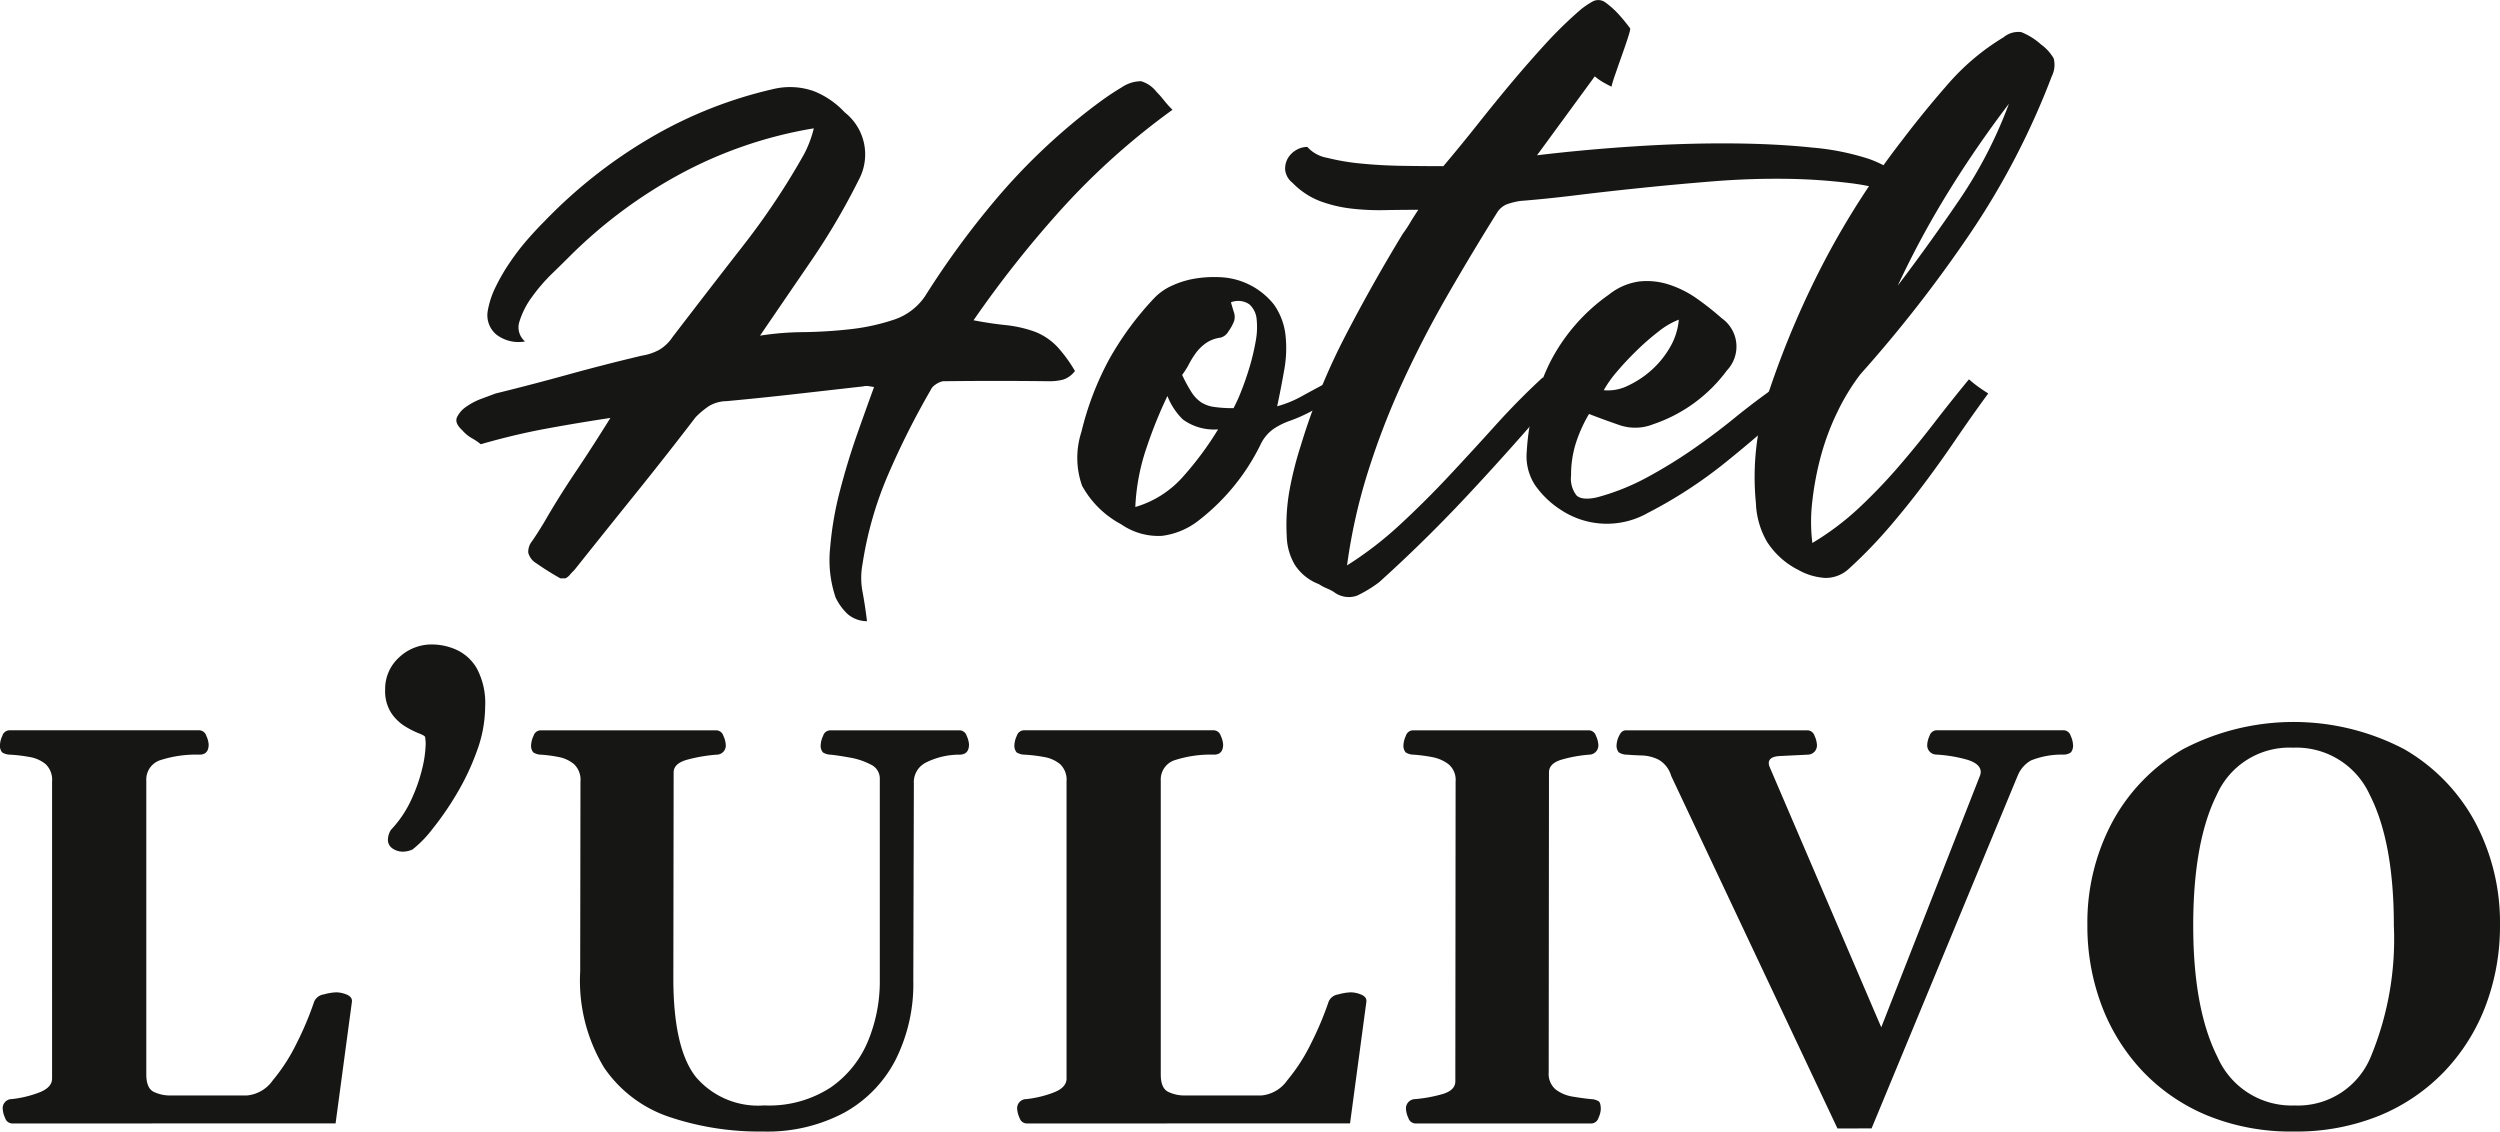
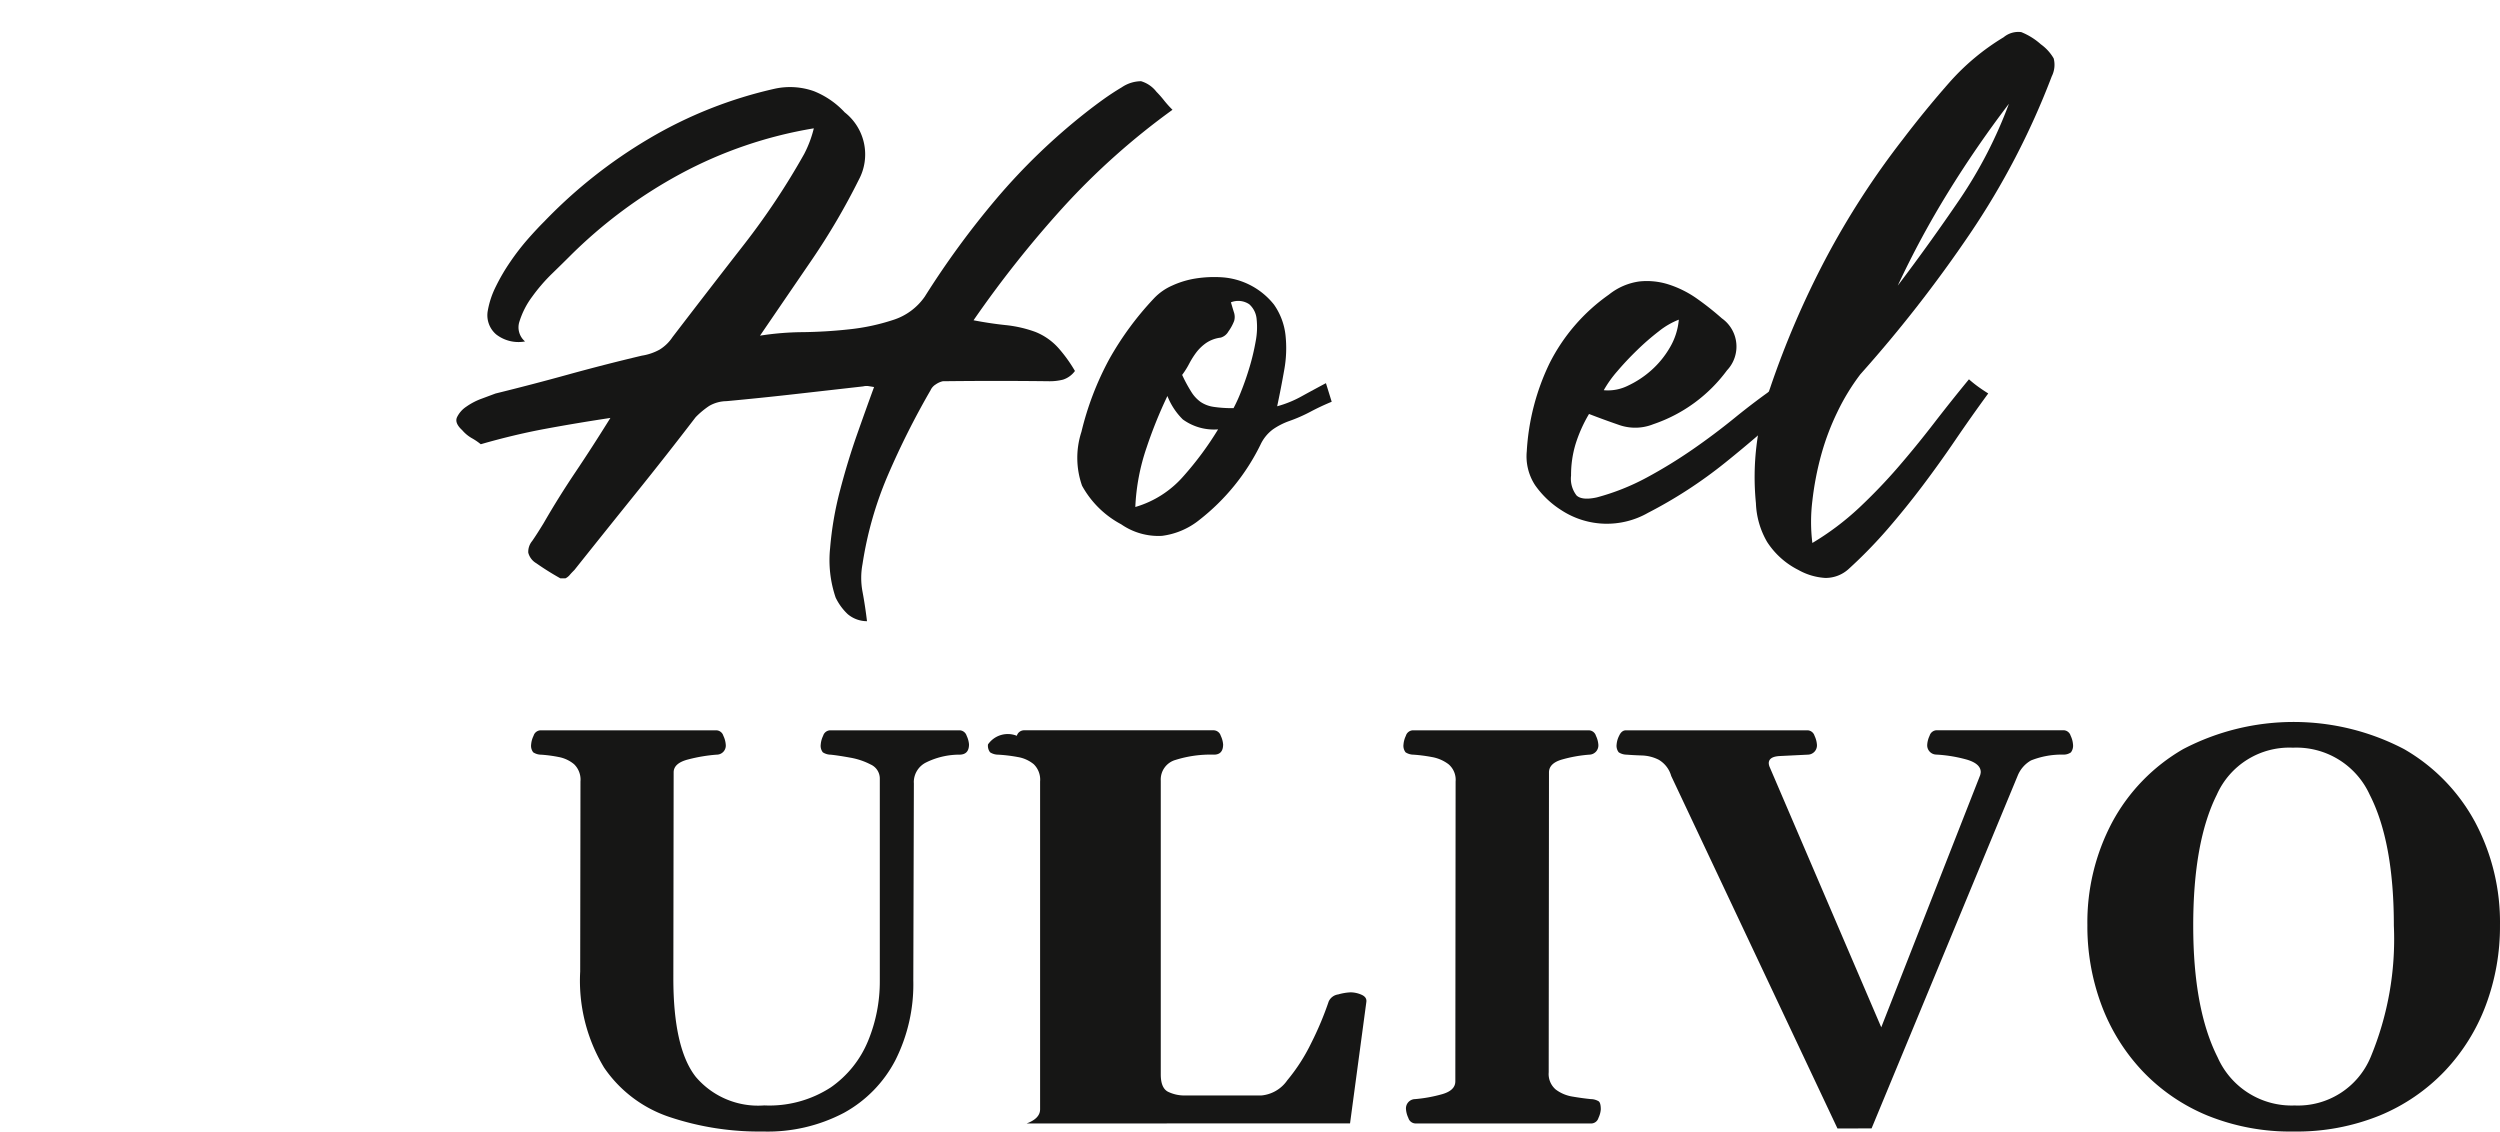
<svg xmlns="http://www.w3.org/2000/svg" id="Raggruppa_10398" data-name="Raggruppa 10398" width="181.5" height="82.147" viewBox="0 0 181.5 82.147">
  <defs>
    <clipPath id="clip-path">
      <rect id="Rettangolo_8139" data-name="Rettangolo 8139" width="181.5" height="82.147" fill="none" />
    </clipPath>
  </defs>
  <g id="Raggruppa_10397" data-name="Raggruppa 10397" clip-path="url(#clip-path)">
    <path id="Tracciato_71053" data-name="Tracciato 71053" d="M64.279,25.99a20.911,20.911,0,0,1,3.122-.256q1.722-.022,3.4-.209a15.26,15.26,0,0,0,3.145-.675,4.416,4.416,0,0,0,2.307-1.7,62.6,62.6,0,0,1,5.218-7.128,45.019,45.019,0,0,1,6.43-6.2q.652-.513,1.3-.979t1.351-.885a2.539,2.539,0,0,1,1.4-.442,2.207,2.207,0,0,1,1.118.769,7.087,7.087,0,0,1,.536.606,7.738,7.738,0,0,0,.628.7,51.723,51.723,0,0,0-7.92,7.058,79.113,79.113,0,0,0-6.524,8.223q1.212.234,2.33.35a8.955,8.955,0,0,1,2.143.489,4.472,4.472,0,0,1,1.7,1.188,10.41,10.41,0,0,1,1.189,1.654,1.724,1.724,0,0,1-.863.628,3.941,3.941,0,0,1-1,.117q-3.82-.046-7.733,0a1.482,1.482,0,0,0-.514.233.945.945,0,0,0-.372.419,58.429,58.429,0,0,0-3.1,6.173,26.446,26.446,0,0,0-1.841,6.453,5.413,5.413,0,0,0,0,2q.185.978.326,2.143a2.176,2.176,0,0,1-1.4-.512A4.066,4.066,0,0,1,69.777,45a8.455,8.455,0,0,1-.4-3.587,24.117,24.117,0,0,1,.722-4.193q.558-2.142,1.257-4.123t1.212-3.379l-.42-.069a1.085,1.085,0,0,0-.373.023l-4.938.559q-2.471.28-4.986.513a2.565,2.565,0,0,0-1.258.349,6.158,6.158,0,0,0-.978.815q-2.145,2.8-4.357,5.545T50.814,43c-.156.155-.273.279-.349.373a.937.937,0,0,1-.3.233h-.373a20.009,20.009,0,0,1-1.747-1.095,1.251,1.251,0,0,1-.582-.769,1.229,1.229,0,0,1,.279-.838q.326-.466.838-1.305,1.072-1.862,2.307-3.7t2.539-3.937q-2.469.373-4.729.792t-4.682,1.118a4.342,4.342,0,0,0-.653-.443,2.656,2.656,0,0,1-.7-.583q-.56-.512-.373-.932a1.936,1.936,0,0,1,.675-.769,4.779,4.779,0,0,1,1.118-.582l1-.373q2.655-.653,5.265-1.375t5.358-1.374a3.882,3.882,0,0,0,1.3-.443,3.028,3.028,0,0,0,.933-.908q2.748-3.587,5.2-6.732A52.618,52.618,0,0,0,67.494,12.8a8.191,8.191,0,0,0,.7-1.863A31.118,31.118,0,0,0,58.5,14.249a34.769,34.769,0,0,0-8.061,6.01q-.419.42-1.234,1.212a12.691,12.691,0,0,0-1.467,1.7,5.973,5.973,0,0,0-.908,1.771,1.339,1.339,0,0,0,.4,1.467,2.64,2.64,0,0,1-2.1-.513,1.829,1.829,0,0,1-.605-1.724,6.365,6.365,0,0,1,.582-1.747,14.089,14.089,0,0,1,1.049-1.794A17.217,17.217,0,0,1,47.413,19q.653-.744,1.212-1.3a35.766,35.766,0,0,1,7.594-6.01A31.486,31.486,0,0,1,65.4,8.052a5.2,5.2,0,0,1,2.8.187,6.161,6.161,0,0,1,2.236,1.537,3.882,3.882,0,0,1,1.025,4.892,49.355,49.355,0,0,1-3.4,5.8q-1.864,2.726-3.774,5.522" transform="translate(-9.111 -1.62)" fill="#161615" />
    <path id="Tracciato_71054" data-name="Tracciato 71054" d="M118.192,34.7q-.793.327-1.537.722a11.283,11.283,0,0,1-1.537.675,5.062,5.062,0,0,0-1.189.605,2.919,2.919,0,0,0-.908,1.118,15.663,15.663,0,0,1-4.426,5.451,5.415,5.415,0,0,1-2.725,1.165,4.736,4.736,0,0,1-2.959-.838,6.975,6.975,0,0,1-2.842-2.8,6.1,6.1,0,0,1-.046-3.914,21.684,21.684,0,0,1,2.027-5.288,22.4,22.4,0,0,1,3.238-4.4,4.063,4.063,0,0,1,1.328-.932,6.519,6.519,0,0,1,1.7-.513,8.659,8.659,0,0,1,1.794-.093A5.274,5.274,0,0,1,114,27.644a4.768,4.768,0,0,1,.838,2.213,8.8,8.8,0,0,1-.093,2.539q-.233,1.328-.512,2.633a7.978,7.978,0,0,0,1.816-.746q.932-.512,1.725-.932Zm-14.257,7.641a7.375,7.375,0,0,0,3.495-2.236,23.417,23.417,0,0,0,2.515-3.4,3.841,3.841,0,0,1-2.562-.722,4.9,4.9,0,0,1-1.118-1.7,32.808,32.808,0,0,0-1.514,3.751,15.321,15.321,0,0,0-.816,4.31m7.129-7.175a11.394,11.394,0,0,0,.559-1.234q.326-.815.605-1.747a16.33,16.33,0,0,0,.443-1.864,5.434,5.434,0,0,0,.07-1.631,1.62,1.62,0,0,0-.536-1.072,1.433,1.433,0,0,0-1.328-.14q.093.327.209.7a1.055,1.055,0,0,1,.024.653,3.424,3.424,0,0,1-.42.769.94.94,0,0,1-.558.442,2.388,2.388,0,0,0-1.072.4,3.263,3.263,0,0,0-.7.676,6.173,6.173,0,0,0-.513.815,6.08,6.08,0,0,1-.512.816A10.71,10.71,0,0,0,108.011,34a2.521,2.521,0,0,0,.676.722,2.282,2.282,0,0,0,.932.349,9.011,9.011,0,0,0,1.444.093" transform="translate(-21.511 -5.533)" fill="#161615" />
-     <path id="Tracciato_71055" data-name="Tracciato 71055" d="M138.6,28.8q-3.4,3.961-6.476,7.245t-6.336,6.22a9.146,9.146,0,0,1-1.608.979,1.783,1.783,0,0,1-1.7-.28,4.048,4.048,0,0,0-.512-.256,3.434,3.434,0,0,1-.559-.3A3.584,3.584,0,0,1,119.66,41a4.3,4.3,0,0,1-.584-2.1,14.2,14.2,0,0,1,.21-3.354,25.7,25.7,0,0,1,.816-3.215,46.477,46.477,0,0,1,3.215-7.921q1.956-3.774,4.193-7.454a8.246,8.246,0,0,0,.513-.769c.154-.263.357-.583.605-.955q-1.258,0-2.493.024a17.552,17.552,0,0,1-2.4-.117,9.773,9.773,0,0,1-2.237-.536,5.56,5.56,0,0,1-2-1.328,1.4,1.4,0,0,1-.536-.933,1.523,1.523,0,0,1,.187-.838,1.635,1.635,0,0,1,.606-.606,1.593,1.593,0,0,1,.815-.232,2.518,2.518,0,0,0,1.445.792,16.23,16.23,0,0,0,2.492.419q1.421.14,2.982.163t2.958.024q1.3-1.539,2.517-3.076t2.446-3.005q1.233-1.466,2.469-2.818A30.131,30.131,0,0,1,140.463.656,6.491,6.491,0,0,1,141.3.1a.864.864,0,0,1,.932.093,6.236,6.236,0,0,1,.955.862,12.318,12.318,0,0,1,.816,1c.031.031-.016.241-.14.63s-.272.822-.443,1.3-.333.948-.489,1.4a8.474,8.474,0,0,0-.279.908c-.249-.123-.467-.241-.653-.35a4.072,4.072,0,0,1-.559-.4l-4.194,5.731q3.5-.42,7.152-.653t6.919-.209q3.26.022,5.893.3a18.263,18.263,0,0,1,4.171.838,8.441,8.441,0,0,1,1.584.769,6.621,6.621,0,0,1,1.3,1.1,1.094,1.094,0,0,1,.3.7c-.015.186-.225.231-.629.139a17.286,17.286,0,0,0-4.076-.978,42.09,42.09,0,0,0-4.752-.3q-2.494-.024-5.1.186t-5.1.467q-2.493.255-4.776.535t-4.1.42a5.61,5.61,0,0,0-.954.234,1.522,1.522,0,0,0-.722.6q-1.865,2.982-3.634,6.056t-3.238,6.268a55.43,55.43,0,0,0-2.515,6.521,40.574,40.574,0,0,0-1.514,6.78,26.06,26.06,0,0,0,3.82-2.936q1.816-1.676,3.541-3.518t3.4-3.7q1.678-1.862,3.449-3.493Z" transform="translate(-25.659 0)" fill="#161615" />
    <path id="Tracciato_71056" data-name="Tracciato 71056" d="M160.8,34.828q-2.471,2.284-5.079,4.38a33.184,33.184,0,0,1-5.591,3.634,6.033,6.033,0,0,1-6.289-.187,6.7,6.7,0,0,1-1.911-1.817,3.829,3.829,0,0,1-.605-2.469,16.866,16.866,0,0,1,1.654-6.383A13.515,13.515,0,0,1,147.288,27a4.508,4.508,0,0,1,2.213-.955,5.17,5.17,0,0,1,2.166.233,7.576,7.576,0,0,1,2.027,1.025,20.707,20.707,0,0,1,1.794,1.421,2.509,2.509,0,0,1,.373,3.774,11.037,11.037,0,0,1-5.358,3.914,3.524,3.524,0,0,1-2.423.07q-1.165-.4-2.236-.816a10.291,10.291,0,0,0-.978,2.19,7.762,7.762,0,0,0-.326,2.283,1.982,1.982,0,0,0,.4,1.445q.4.373,1.467.14a16.682,16.682,0,0,0,3.634-1.445,35.365,35.365,0,0,0,3.308-2.027q1.584-1.094,3.074-2.306t3.028-2.283Zm-8.434-6.01a5.537,5.537,0,0,0-1.445.838,17.7,17.7,0,0,0-1.584,1.375q-.793.768-1.445,1.537a8.219,8.219,0,0,0-.978,1.374,3.266,3.266,0,0,0,1.747-.325,7.03,7.03,0,0,0,1.7-1.118,6.717,6.717,0,0,0,1.351-1.654,4.8,4.8,0,0,0,.652-2.027" transform="translate(-30.481 -5.612)" fill="#161615" />
    <path id="Tracciato_71057" data-name="Tracciato 71057" d="M166.609,40.053a19.854,19.854,0,0,0,3.379-2.54,39.519,39.519,0,0,0,2.842-2.958q1.328-1.538,2.586-3.169t2.562-3.215a8.878,8.878,0,0,0,.7.559q.326.234.7.467-1.26,1.724-2.4,3.4t-2.353,3.285q-1.212,1.607-2.539,3.145a34.107,34.107,0,0,1-2.865,2.935,2.482,2.482,0,0,1-1.677.629,4.529,4.529,0,0,1-1.957-.583,5.8,5.8,0,0,1-2.26-2.027,6,6,0,0,1-.815-2.818,19.158,19.158,0,0,1,1.024-8.34,64.69,64.69,0,0,1,4.053-9.434,59.494,59.494,0,0,1,5.591-8.643q1.631-2.142,3.355-4.1a16.87,16.87,0,0,1,3.96-3.308,1.662,1.662,0,0,1,1.282-.373,4.827,4.827,0,0,1,1.421.885,3.259,3.259,0,0,1,.932,1.025,1.863,1.863,0,0,1-.14,1.3,55.711,55.711,0,0,1-5.963,11.462A96.56,96.56,0,0,1,170.1,27.8a15.75,15.75,0,0,0-1.677,2.749,18.049,18.049,0,0,0-1.188,3.169A21.755,21.755,0,0,0,166.609,37a12.551,12.551,0,0,0,0,3.052M180.865,8.185q-2.376,3.121-4.4,6.406a66.148,66.148,0,0,0-3.657,6.78q2.329-3.075,4.5-6.267a32.578,32.578,0,0,0,3.564-6.918" transform="translate(-35.032 -0.633)" fill="#161615" />
-     <path id="Tracciato_71058" data-name="Tracciato 71058" d="M.885,96.144a.552.552,0,0,1-.513-.4A1.744,1.744,0,0,1,.2,95.118a.66.66,0,0,1,.664-.744,7.978,7.978,0,0,0,1.941-.463q.975-.362.976-1.026V71.32a1.564,1.564,0,0,0-.462-1.257,2.46,2.46,0,0,0-1.168-.523,11.2,11.2,0,0,0-1.428-.171A1.071,1.071,0,0,1,.151,69.2.777.777,0,0,1,0,68.624,1.747,1.747,0,0,1,.171,68a.552.552,0,0,1,.513-.4h13.78a.553.553,0,0,1,.514.4,1.781,1.781,0,0,1,.171.624q0,.744-.664.744a8.481,8.481,0,0,0-2.787.382,1.476,1.476,0,0,0-1.076,1.509V92.584q0,.986.523,1.257a2.719,2.719,0,0,0,1.267.271h5.513a2.57,2.57,0,0,0,1.88-1.1,13.221,13.221,0,0,0,1.73-2.685,23.226,23.226,0,0,0,1.278-3.038.888.888,0,0,1,.694-.513,3.785,3.785,0,0,1,.895-.151,2,2,0,0,1,.785.17q.4.172.362.514l-1.186,8.831Z" transform="translate(0 -14.581)" fill="#161615" />
-     <path id="Tracciato_71059" data-name="Tracciato 71059" d="M37.644,74.533a1.689,1.689,0,0,1-.684.162,1.318,1.318,0,0,1-.774-.232.747.747,0,0,1-.332-.653,1.35,1.35,0,0,1,.221-.7,8.076,8.076,0,0,0,1.468-2.173,12.035,12.035,0,0,0,.8-2.274,8.288,8.288,0,0,0,.251-1.79,3.642,3.642,0,0,0-.041-.5c-.013-.067-.168-.158-.463-.271a6.473,6.473,0,0,1-1.005-.513,3.282,3.282,0,0,1-1-.976,2.929,2.929,0,0,1-.433-1.68,3.077,3.077,0,0,1,1.005-2.333,3.427,3.427,0,0,1,2.435-.946,4.357,4.357,0,0,1,1.729.382A3.3,3.3,0,0,1,42.312,61.4a5.338,5.338,0,0,1,.6,2.777,9.434,9.434,0,0,1-.594,3.2A17.79,17.79,0,0,1,40.844,70.5a21.891,21.891,0,0,1-1.761,2.555,8.382,8.382,0,0,1-1.438,1.478" transform="translate(-7.69 -12.865)" fill="#161615" />
    <path id="Tracciato_71060" data-name="Tracciato 71060" d="M76.953,71.4l-.041,14.364a12.246,12.246,0,0,1-1.3,5.784,9.186,9.186,0,0,1-3.732,3.822,11.888,11.888,0,0,1-5.874,1.358,20.488,20.488,0,0,1-6.8-1.056,9.3,9.3,0,0,1-4.748-3.591,12.2,12.2,0,0,1-1.73-6.961l.02-13.8a1.564,1.564,0,0,0-.463-1.257,2.443,2.443,0,0,0-1.117-.523,9.834,9.834,0,0,0-1.277-.17,1.058,1.058,0,0,1-.573-.172.768.768,0,0,1-.151-.573A1.732,1.732,0,0,1,49.342,68a.553.553,0,0,1,.513-.4H62.61a.553.553,0,0,1,.512.4,1.737,1.737,0,0,1,.172.623.66.66,0,0,1-.664.745,11.72,11.72,0,0,0-2.082.352q-1.036.272-1.035.935L59.491,85.6q0,5.092,1.63,7.162a5.931,5.931,0,0,0,4.969,2.071,8.188,8.188,0,0,0,4.829-1.307,7.63,7.63,0,0,0,2.706-3.369,11.274,11.274,0,0,0,.855-4.356V71.118a1.12,1.12,0,0,0-.664-1.036,5.1,5.1,0,0,0-1.5-.5q-.835-.152-1.4-.212a1.061,1.061,0,0,1-.573-.172.765.765,0,0,1-.151-.573A1.732,1.732,0,0,1,70.365,68a.553.553,0,0,1,.513-.4h9.394a.556.556,0,0,1,.514.4,1.761,1.761,0,0,1,.17.623c0,.483-.221.733-.664.745a5.461,5.461,0,0,0-2.444.562,1.6,1.6,0,0,0-.9,1.469" transform="translate(-10.606 -14.58)" fill="#161615" />
-     <path id="Tracciato_71061" data-name="Tracciato 71061" d="M94.79,96.144a.552.552,0,0,1-.513-.4,1.744,1.744,0,0,1-.172-.624.66.66,0,0,1,.664-.744,7.978,7.978,0,0,0,1.941-.463q.975-.362.976-1.026V71.32a1.564,1.564,0,0,0-.462-1.257,2.46,2.46,0,0,0-1.168-.523,11.2,11.2,0,0,0-1.428-.171,1.071,1.071,0,0,1-.573-.171.777.777,0,0,1-.151-.573A1.747,1.747,0,0,1,94.076,68a.552.552,0,0,1,.513-.4h13.78a.553.553,0,0,1,.514.4,1.781,1.781,0,0,1,.171.624q0,.744-.664.744a8.481,8.481,0,0,0-2.787.382,1.476,1.476,0,0,0-1.076,1.509V92.584q0,.986.523,1.257a2.719,2.719,0,0,0,1.267.271h5.513a2.57,2.57,0,0,0,1.88-1.1,13.221,13.221,0,0,0,1.73-2.685,23.225,23.225,0,0,0,1.278-3.038.888.888,0,0,1,.694-.513,3.785,3.785,0,0,1,.895-.151,2,2,0,0,1,.785.17q.4.172.362.514l-1.186,8.831Z" transform="translate(-20.255 -14.581)" fill="#161615" />
+     <path id="Tracciato_71061" data-name="Tracciato 71061" d="M94.79,96.144q.975-.362.976-1.026V71.32a1.564,1.564,0,0,0-.462-1.257,2.46,2.46,0,0,0-1.168-.523,11.2,11.2,0,0,0-1.428-.171,1.071,1.071,0,0,1-.573-.171.777.777,0,0,1-.151-.573A1.747,1.747,0,0,1,94.076,68a.552.552,0,0,1,.513-.4h13.78a.553.553,0,0,1,.514.4,1.781,1.781,0,0,1,.171.624q0,.744-.664.744a8.481,8.481,0,0,0-2.787.382,1.476,1.476,0,0,0-1.076,1.509V92.584q0,.986.523,1.257a2.719,2.719,0,0,0,1.267.271h5.513a2.57,2.57,0,0,0,1.88-1.1,13.221,13.221,0,0,0,1.73-2.685,23.225,23.225,0,0,0,1.278-3.038.888.888,0,0,1,.694-.513,3.785,3.785,0,0,1,.895-.151,2,2,0,0,1,.785.17q.4.172.362.514l-1.186,8.831Z" transform="translate(-20.255 -14.581)" fill="#161615" />
    <path id="Tracciato_71062" data-name="Tracciato 71062" d="M130.782,96.144a.553.553,0,0,1-.513-.4,1.756,1.756,0,0,1-.171-.624.673.673,0,0,1,.664-.744,10.441,10.441,0,0,0,1.941-.352q.975-.272.976-.936l.02-21.767a1.48,1.48,0,0,0-.514-1.257,2.806,2.806,0,0,0-1.216-.523,11.3,11.3,0,0,0-1.329-.171,1.068,1.068,0,0,1-.573-.171.773.773,0,0,1-.151-.573,1.764,1.764,0,0,1,.171-.624.553.553,0,0,1,.514-.4h12.775a.552.552,0,0,1,.512.4,1.773,1.773,0,0,1,.173.624.674.674,0,0,1-.665.744,9.913,9.913,0,0,0-1.972.352q-.945.272-.946.935l-.02,21.768a1.483,1.483,0,0,0,.513,1.257,2.739,2.739,0,0,0,1.227.513q.713.121,1.318.181a1.143,1.143,0,0,1,.573.161q.151.121.151.584a1.757,1.757,0,0,1-.171.624.553.553,0,0,1-.513.4Z" transform="translate(-28.022 -14.581)" fill="#161615" />
    <path id="Tracciato_71063" data-name="Tracciato 71063" d="M165.677,96.507l-12.07-25.59a1.988,1.988,0,0,0-.905-1.177,2.89,2.89,0,0,0-1.207-.311q-.624-.02-1.127-.06a1.065,1.065,0,0,1-.573-.171.77.77,0,0,1-.151-.573,1.676,1.676,0,0,1,.18-.624q.181-.4.5-.4H163.5a.554.554,0,0,1,.513.4,1.768,1.768,0,0,1,.172.624.674.674,0,0,1-.664.744l-2.032.1q-.8.041-.8.523a.787.787,0,0,0,.06.261l8.107,18.911,7.182-18.307a1.141,1.141,0,0,0,.041-.221q0-.6-.986-.9a10.229,10.229,0,0,0-2.234-.372.673.673,0,0,1-.664-.744,1.763,1.763,0,0,1,.171-.624.554.554,0,0,1,.514-.4h9.213a.554.554,0,0,1,.513.4,1.764,1.764,0,0,1,.171.624.807.807,0,0,1-.151.583.922.922,0,0,1-.573.162,6.024,6.024,0,0,0-2.324.423,2.235,2.235,0,0,0-.976,1.126l-10.6,25.59Z" transform="translate(-32.277 -14.581)" fill="#161615" />
    <path id="Tracciato_71064" data-name="Tracciato 71064" d="M208.189,96.562a16,16,0,0,1-6.267-1.166,13.678,13.678,0,0,1-4.707-3.229,14.235,14.235,0,0,1-2.967-4.778,16.317,16.317,0,0,1-1.027-5.814,15.478,15.478,0,0,1,1.8-7.463,13.518,13.518,0,0,1,5.151-5.311,17.3,17.3,0,0,1,16.044,0,13.494,13.494,0,0,1,5.16,5.311,15.478,15.478,0,0,1,1.8,7.463,16.317,16.317,0,0,1-1.027,5.814,14.151,14.151,0,0,1-2.977,4.778,13.784,13.784,0,0,1-4.717,3.229,16,16,0,0,1-6.267,1.166m.081-1.891a5.713,5.713,0,0,0,5.512-3.5,22.3,22.3,0,0,0,1.69-9.555q0-6.076-1.751-9.5a5.844,5.844,0,0,0-5.572-3.42,5.763,5.763,0,0,0-5.533,3.42q-1.709,3.42-1.71,9.5,0,6.054,1.77,9.555a5.873,5.873,0,0,0,5.593,3.5" transform="translate(-41.677 -14.414)" fill="#161615" />
  </g>
</svg>